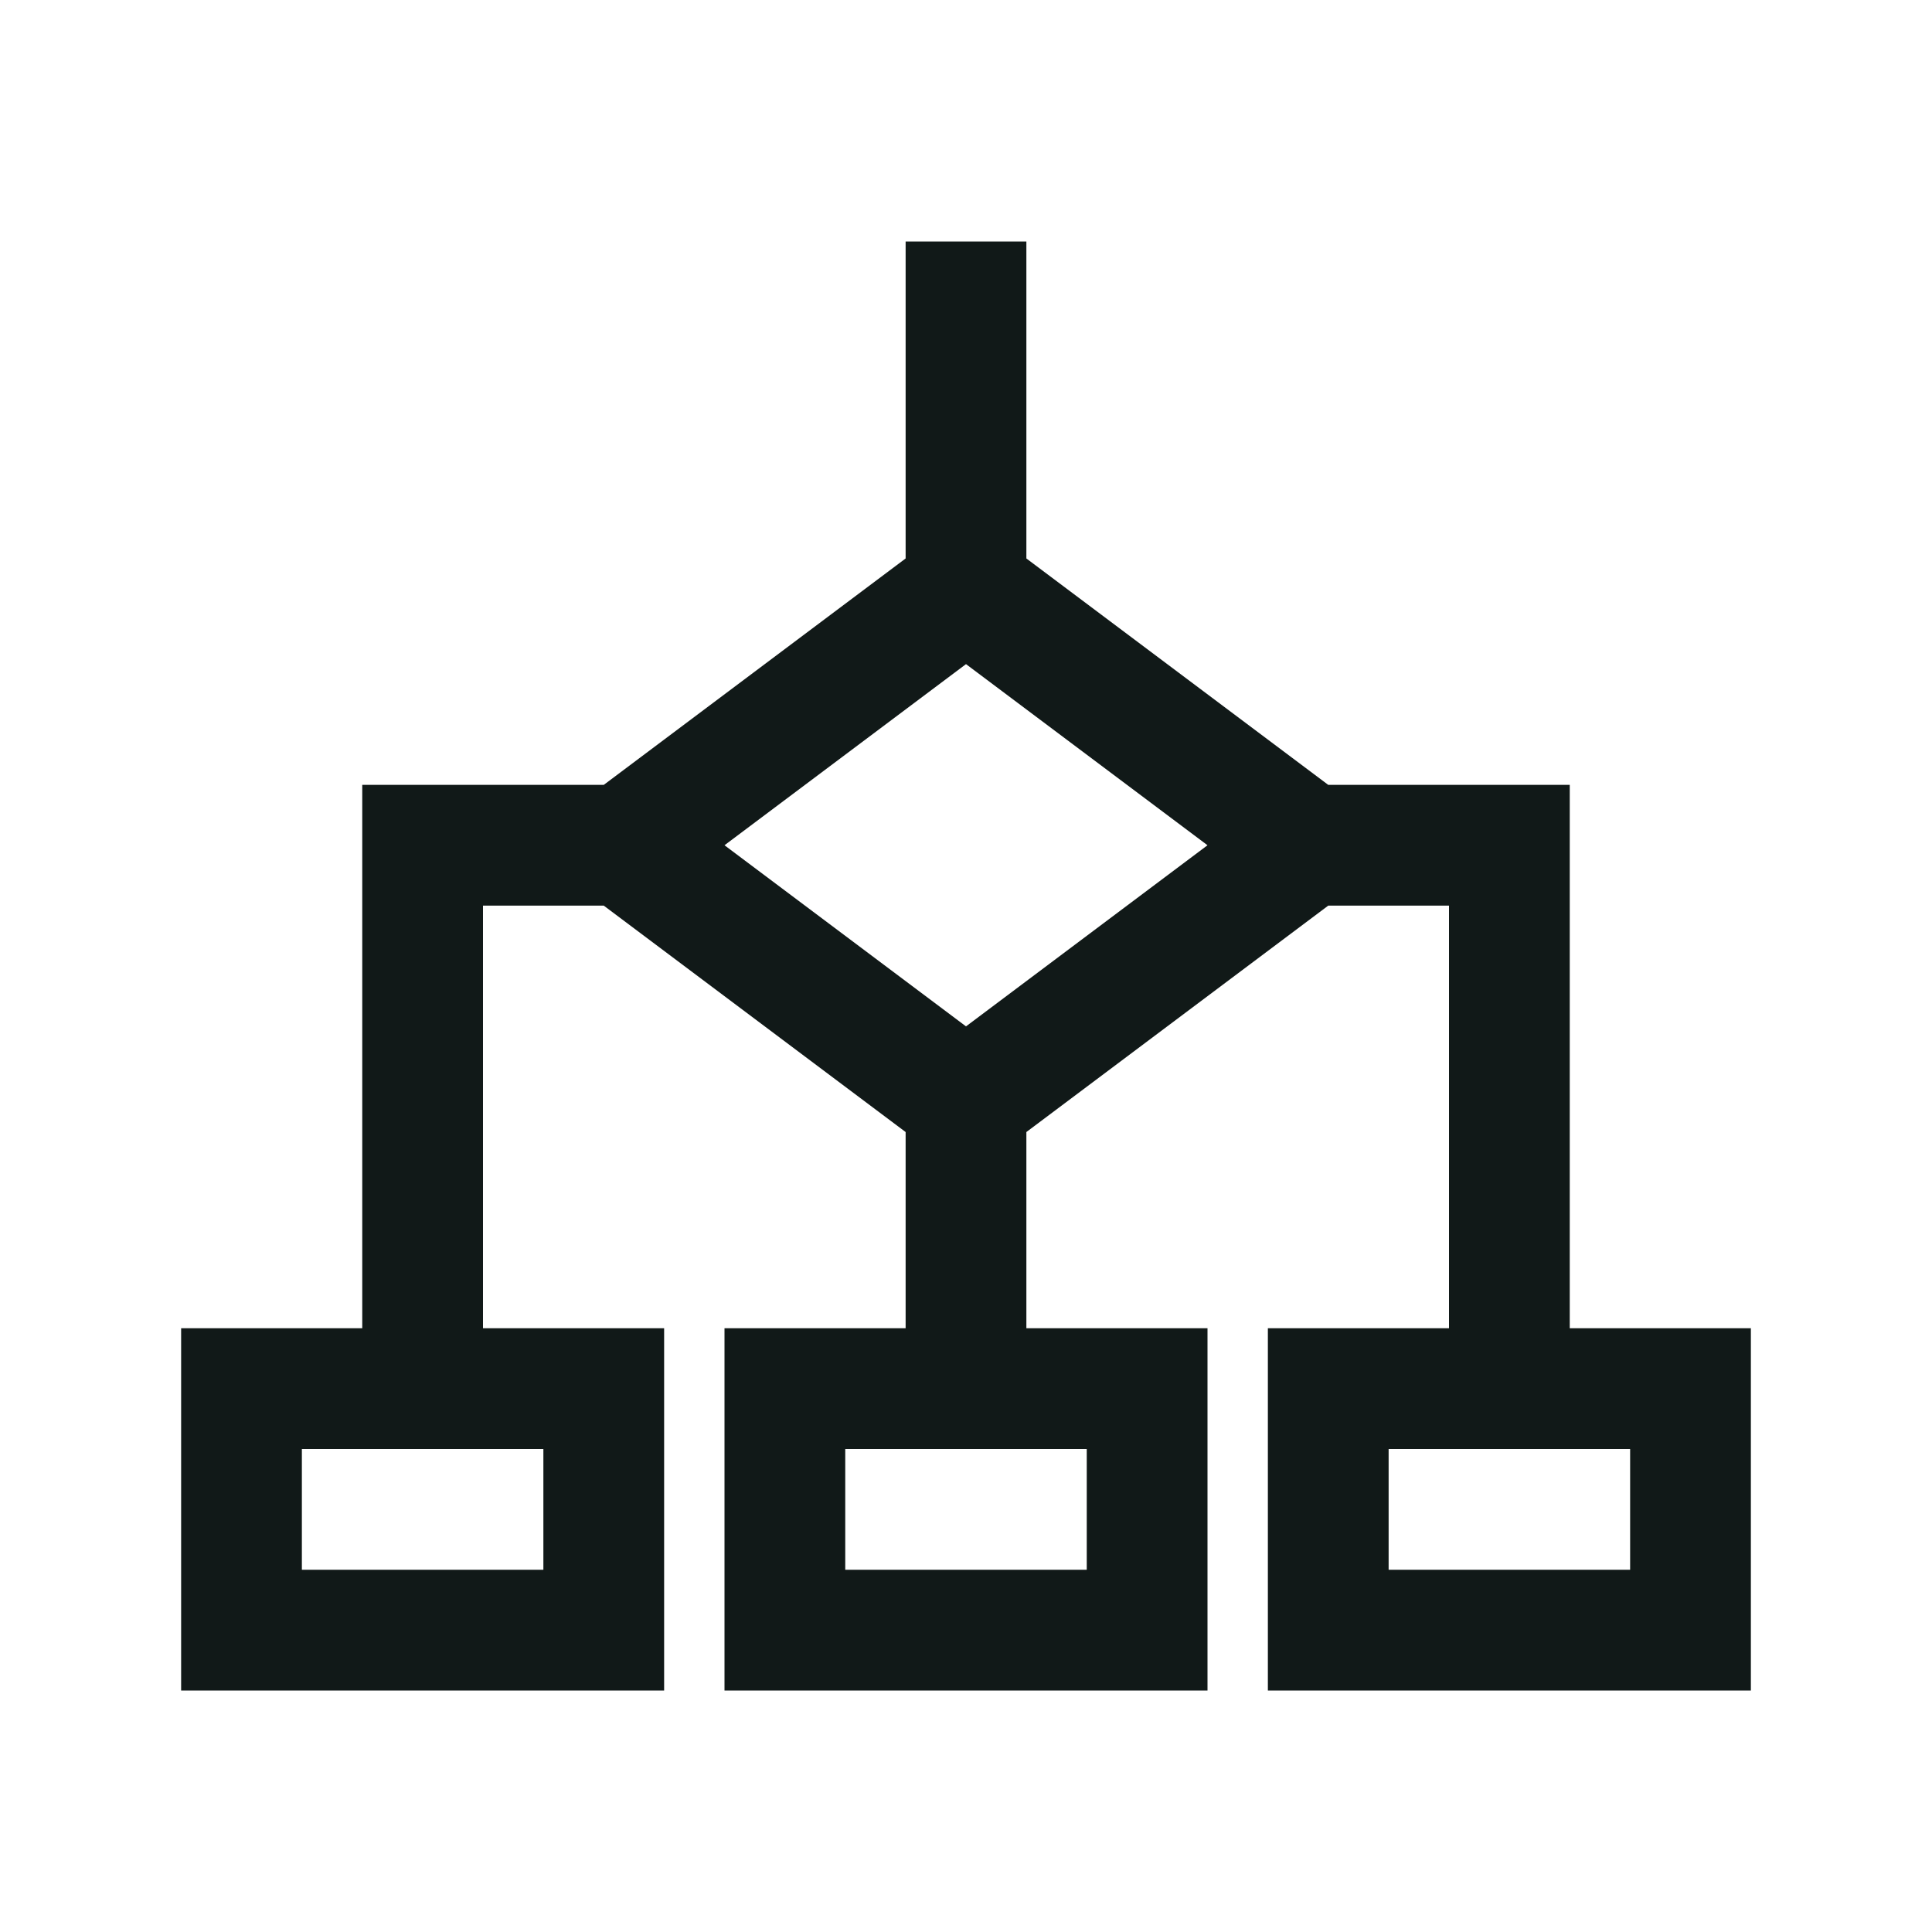
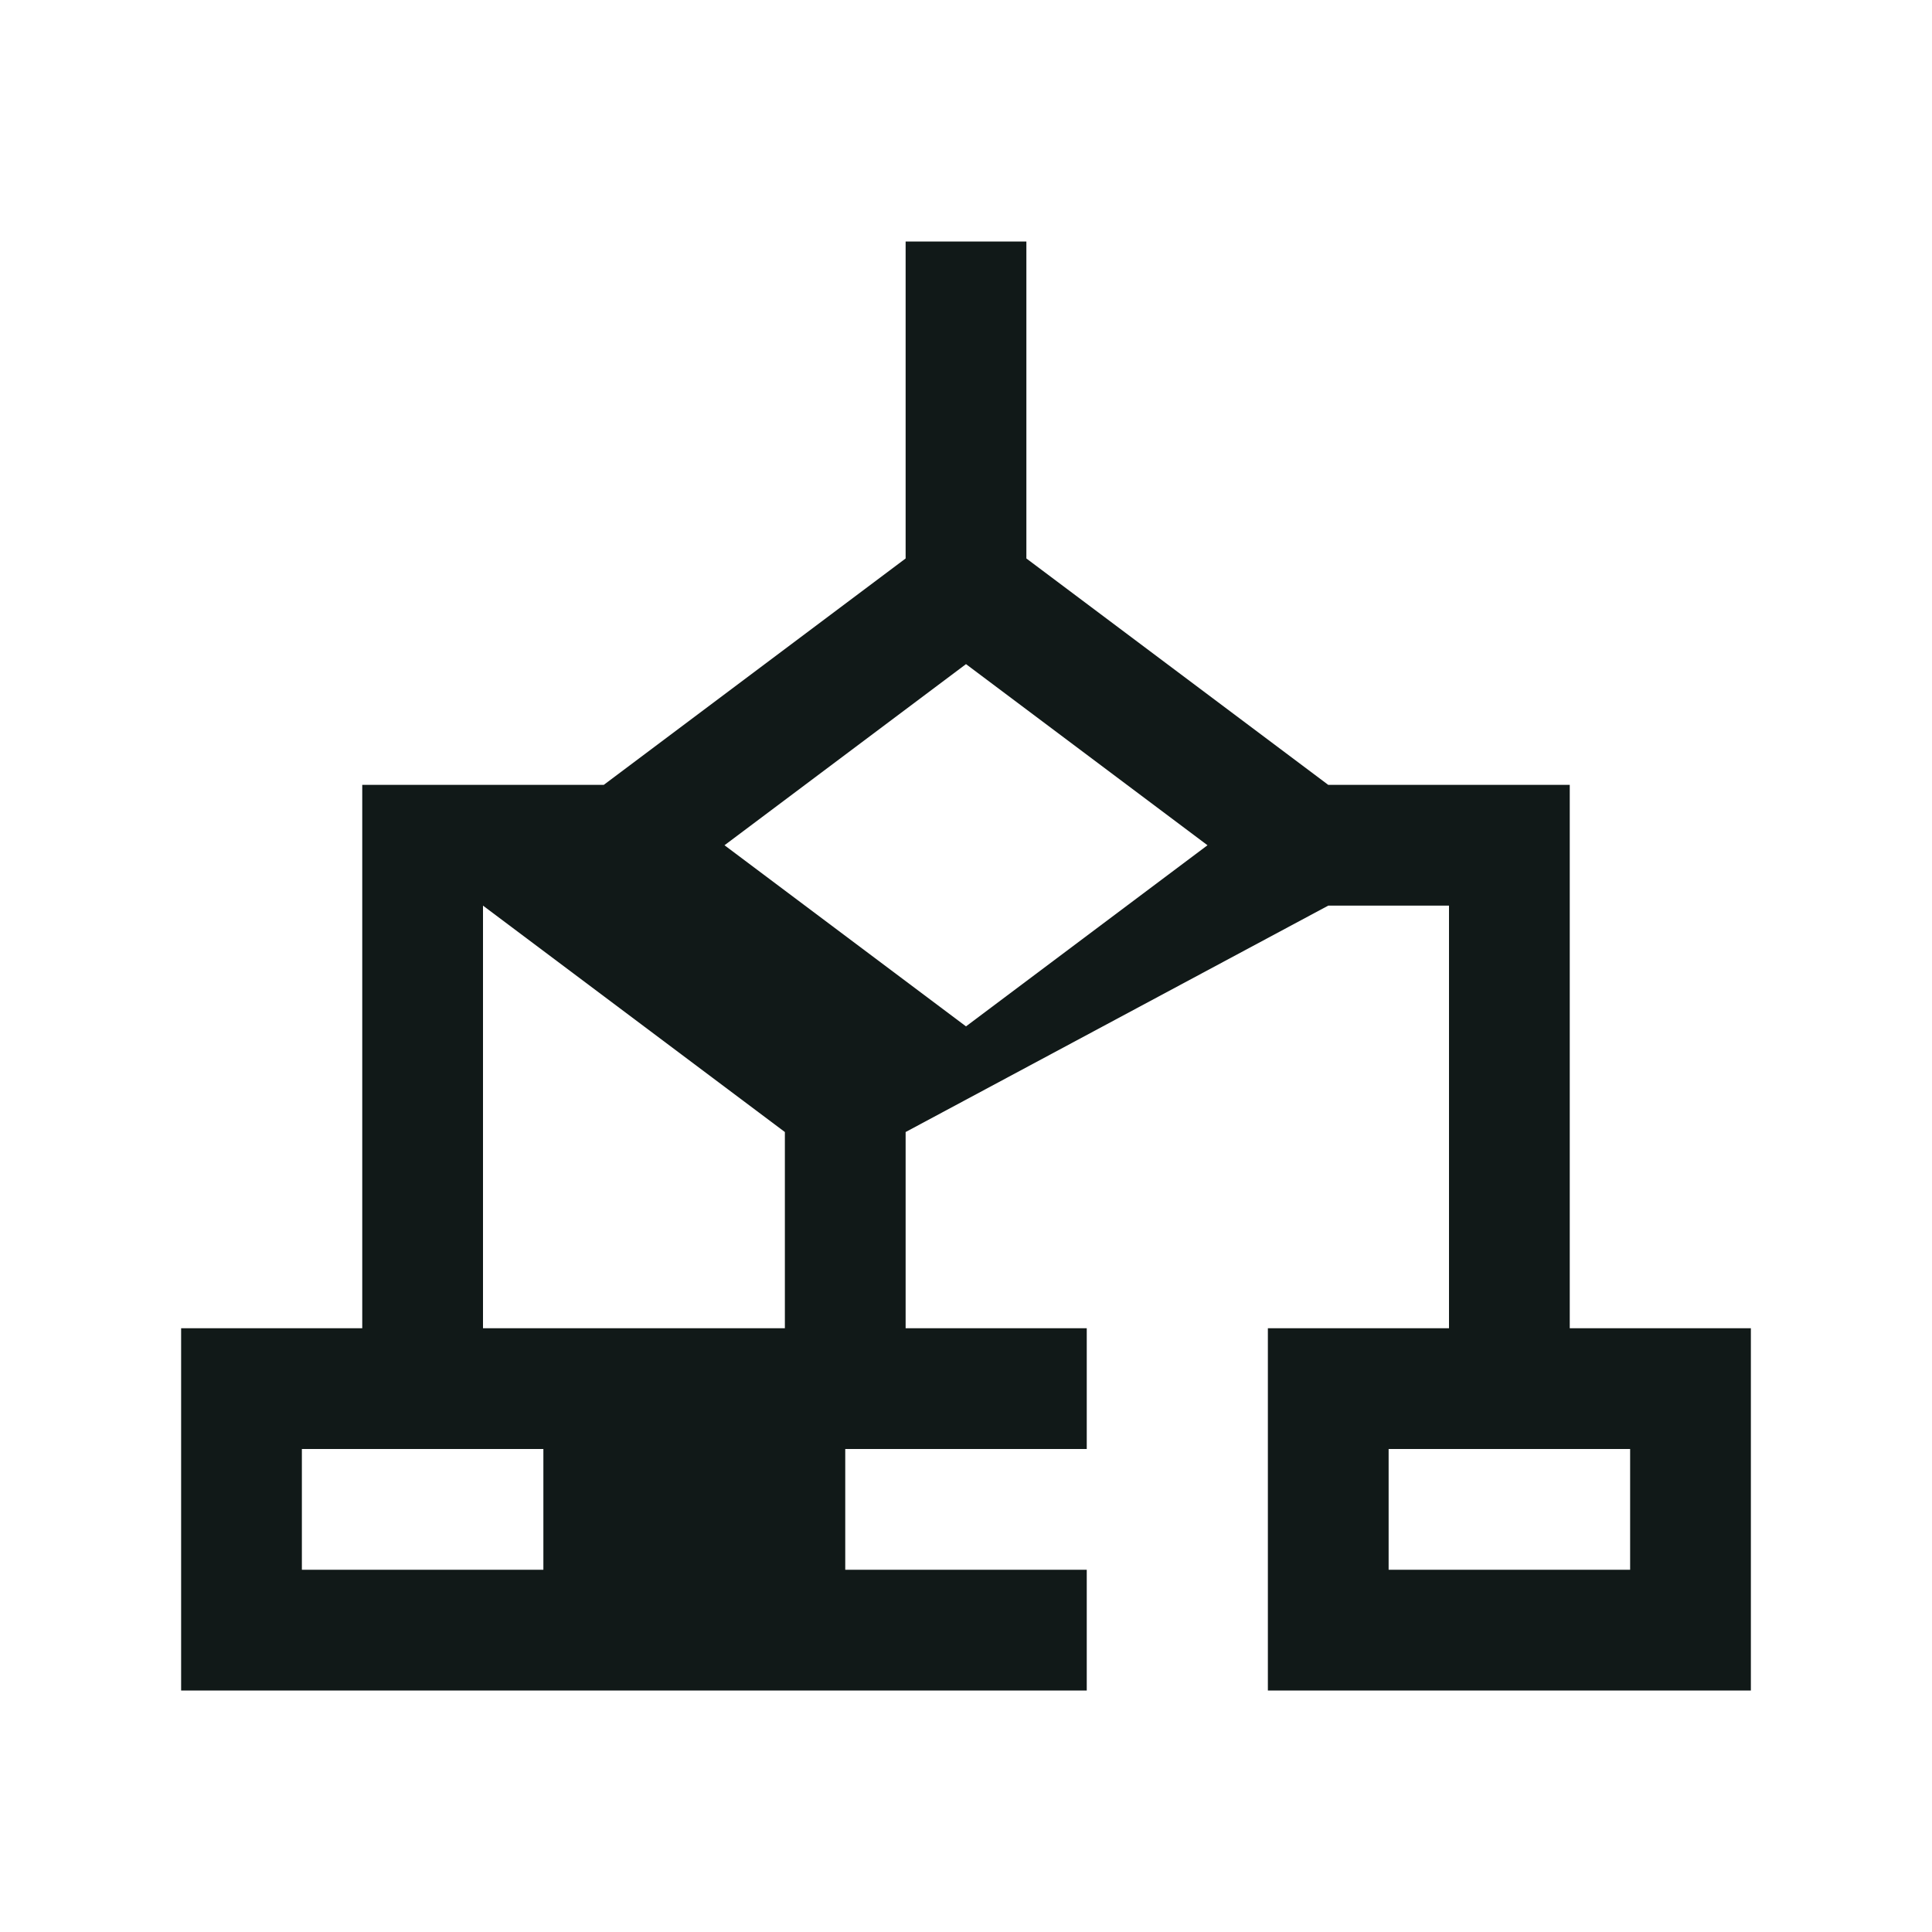
<svg xmlns="http://www.w3.org/2000/svg" version="1.1" id="Uploaded to svgrepo.com" width="800px" height="800px" viewBox="0 0 32 32" xml:space="preserve">
  <style type="text/css">
	.linesandangles_een{fill:#111918;}
</style>
-   <path class="linesandangles_een" d="M26,22v-9h-4l-5-3.75V4h-2v5.25L10,13H6v9H3v6h8v-6H8v-7h2l5,3.75V22h-3v6h8v-6h-3v-3.25L22,15  h2v7h-3v6h8v-6H26z M9,26H5v-2h4V26z M18,26h-4v-2h4V26z M16,17l-4-3l4-3l4,3L16,17z M27,26h-4v-2h4V26z" />
+   <path class="linesandangles_een" d="M26,22v-9h-4l-5-3.75V4h-2v5.25L10,13H6v9H3v6h8v-6H8v-7l5,3.75V22h-3v6h8v-6h-3v-3.25L22,15  h2v7h-3v6h8v-6H26z M9,26H5v-2h4V26z M18,26h-4v-2h4V26z M16,17l-4-3l4-3l4,3L16,17z M27,26h-4v-2h4V26z" />
</svg>